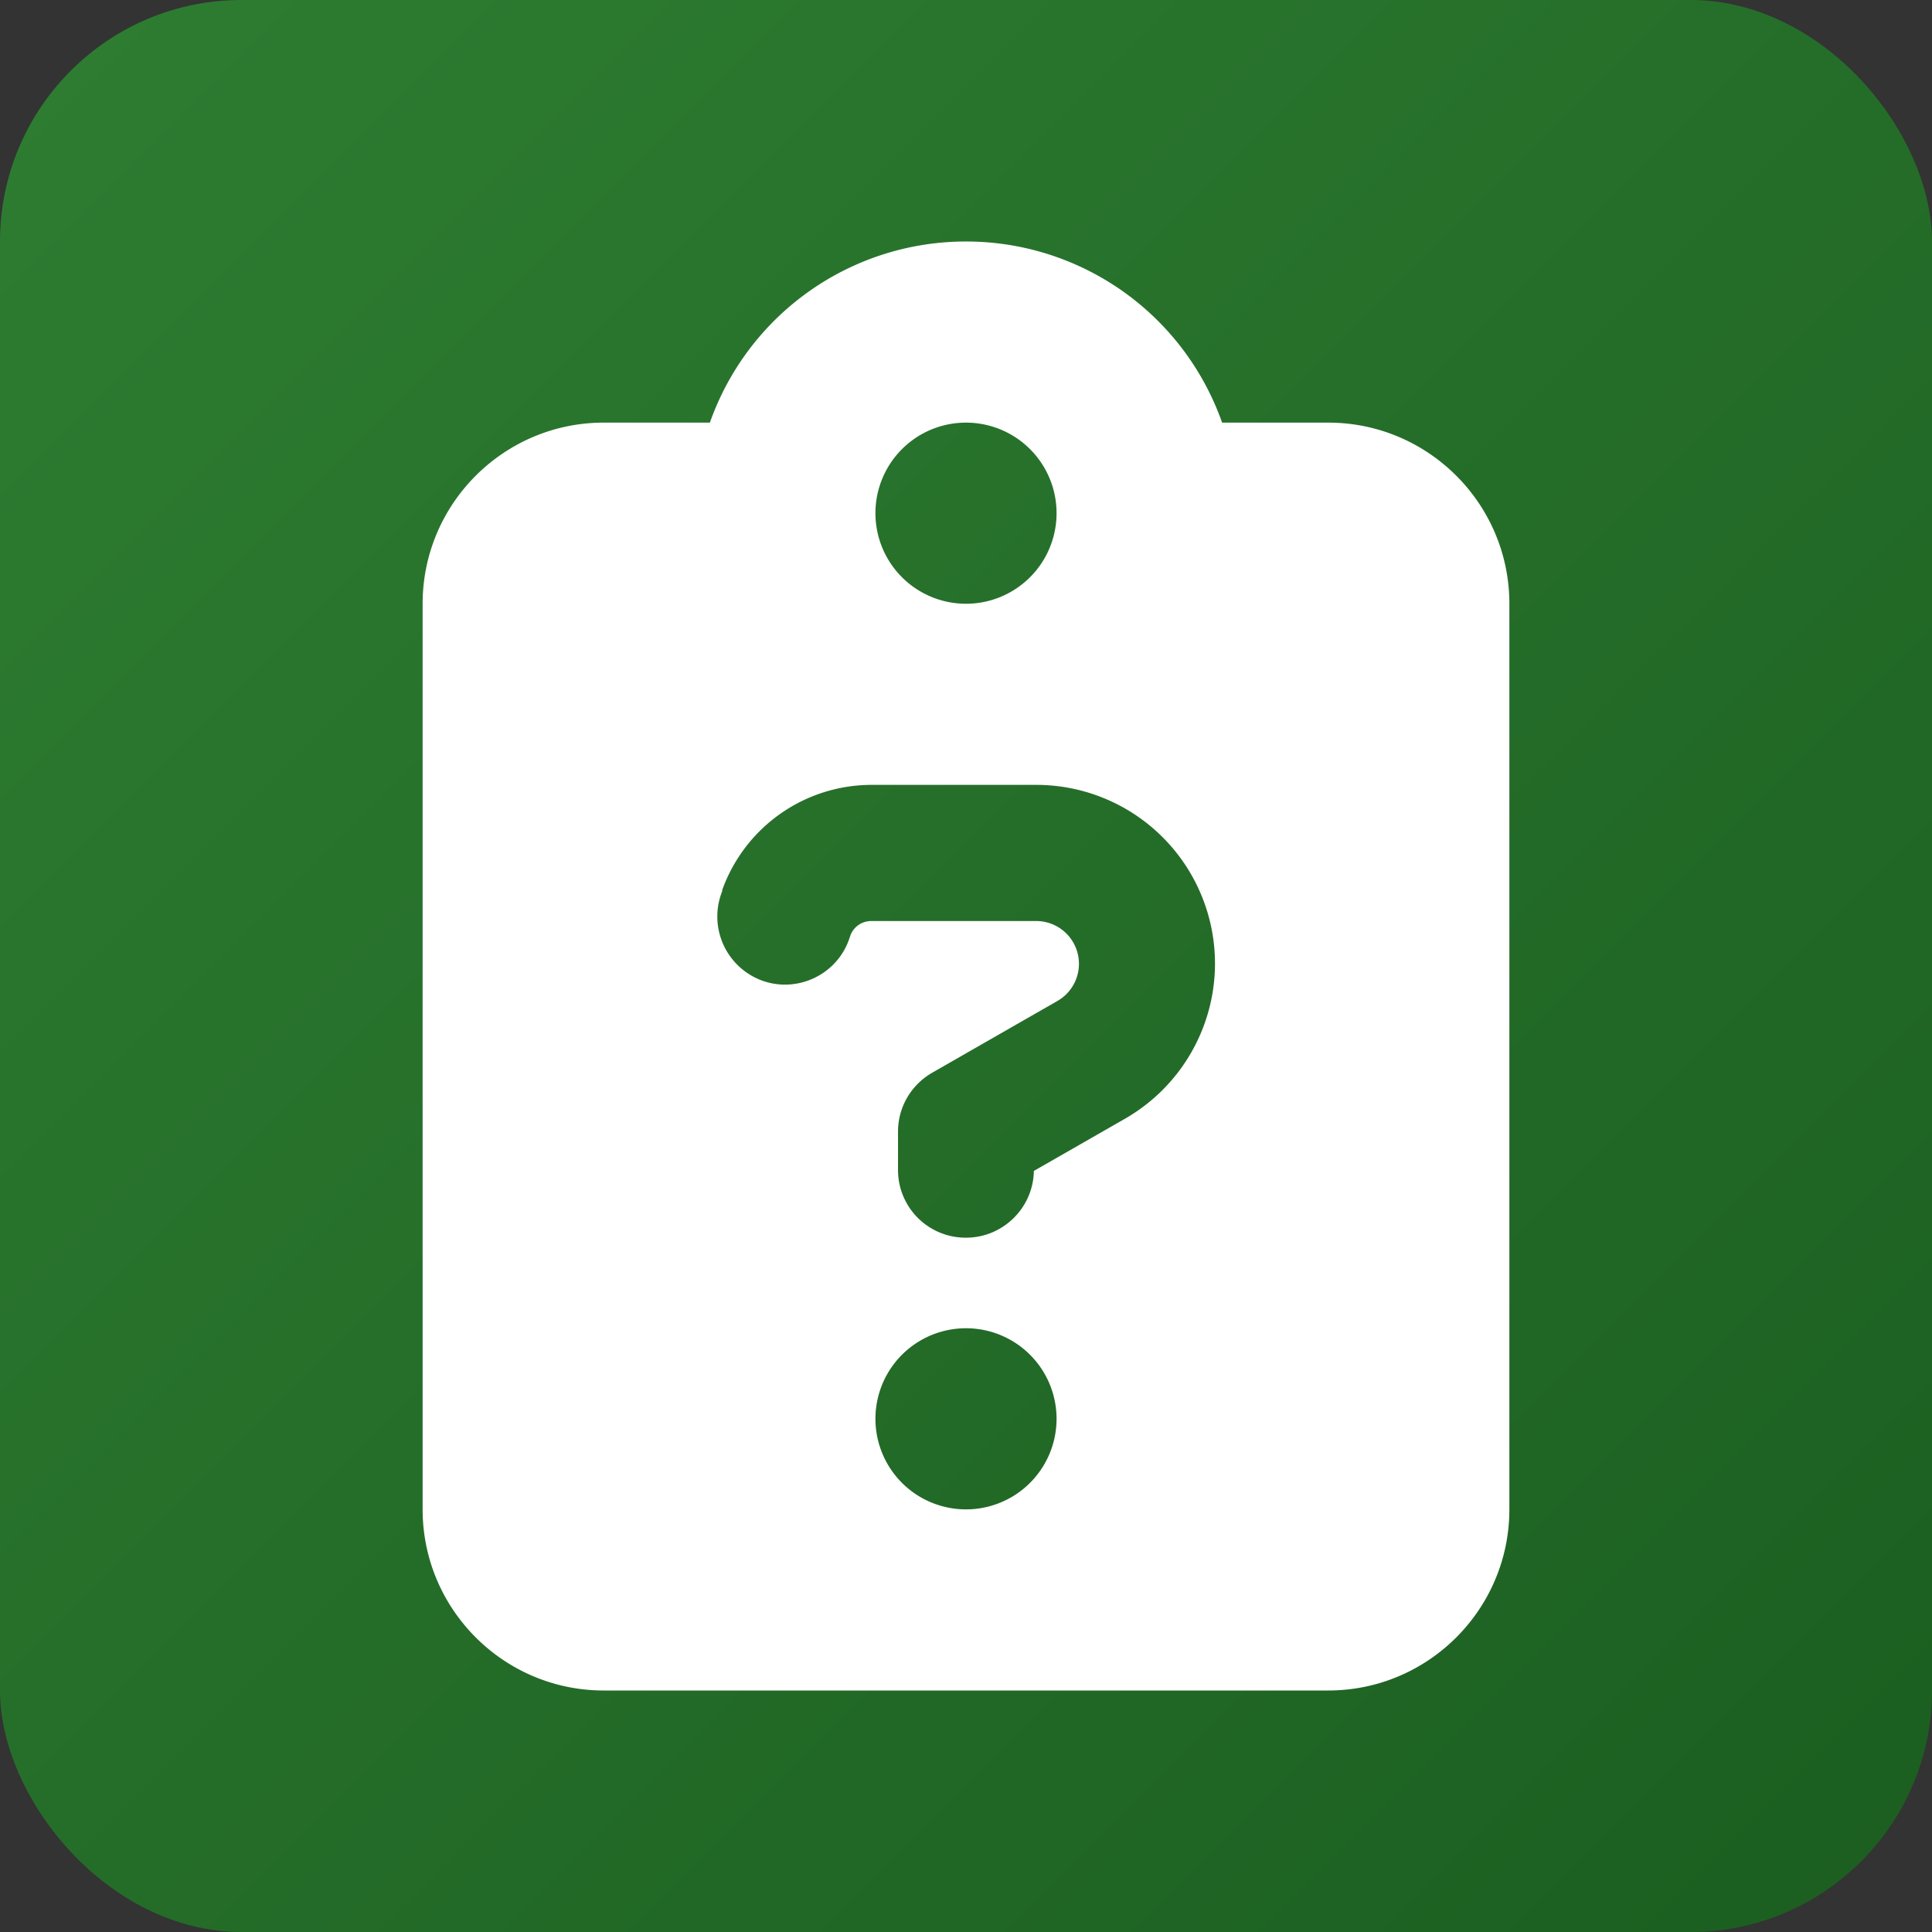
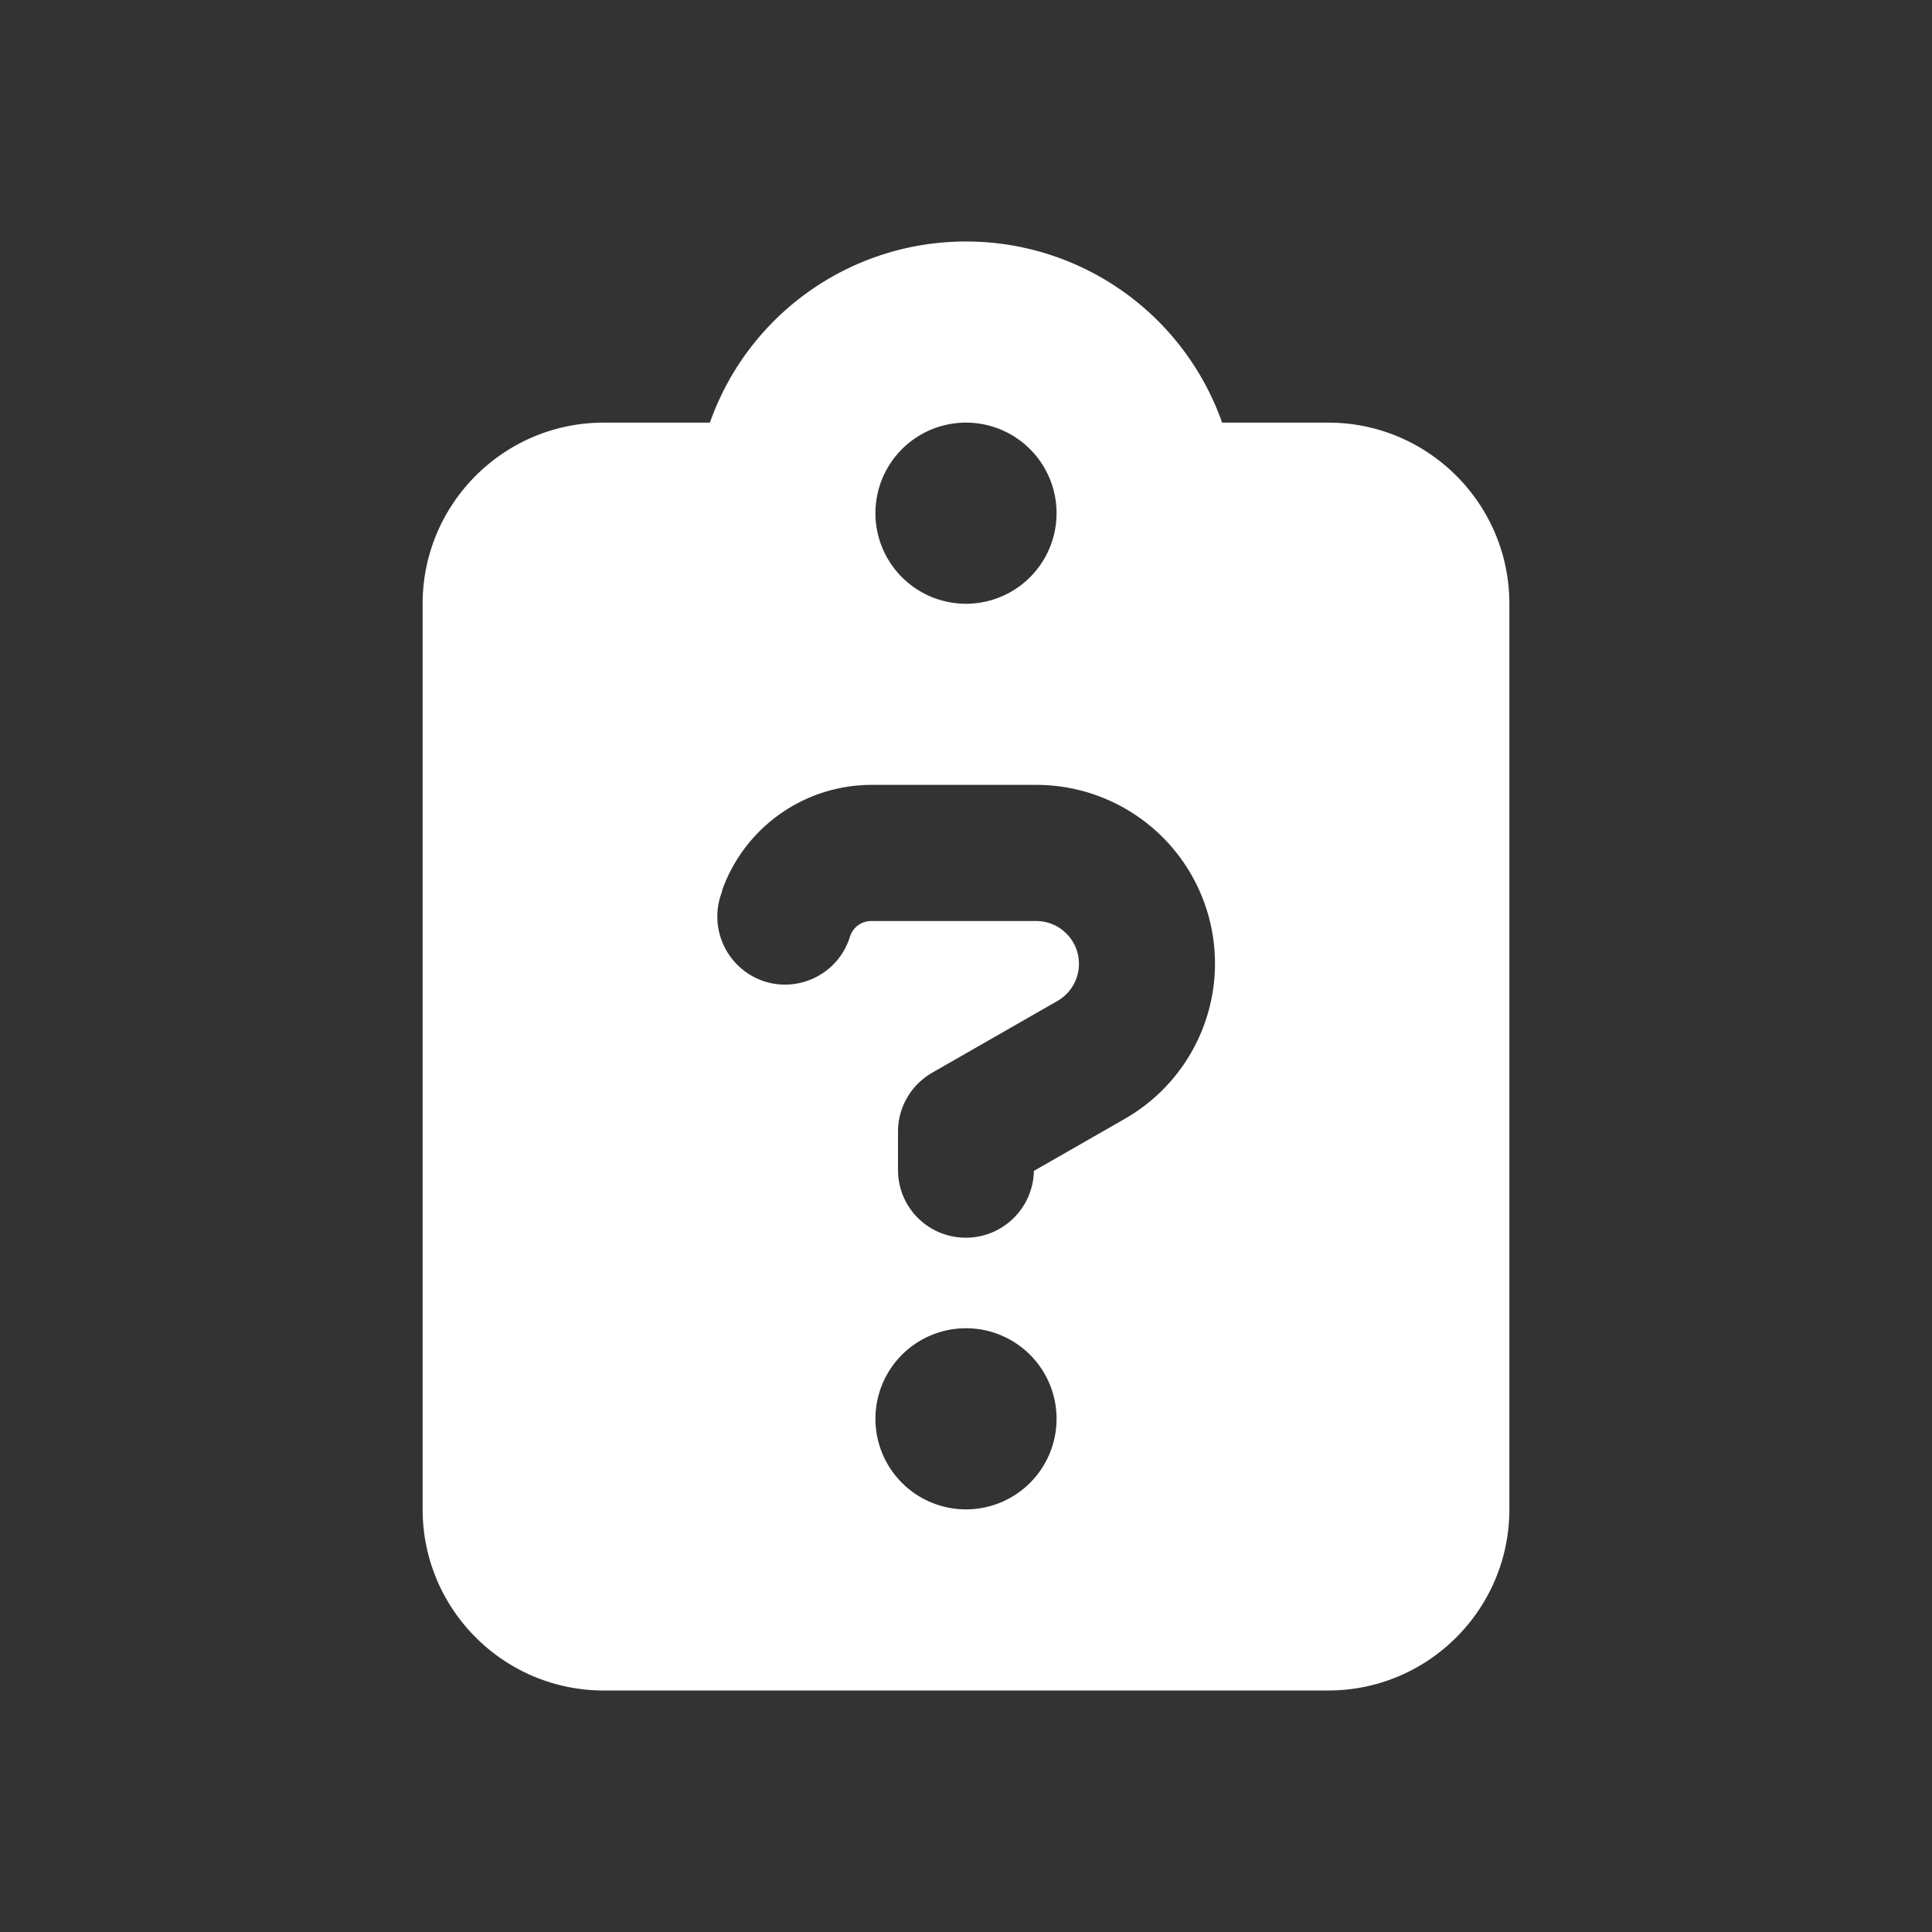
<svg xmlns="http://www.w3.org/2000/svg" width="32" height="32" style="--bg-color:url(#a);--bg-top-color:#2E7D32;--bg-bottom-color:#1B5E20;--fg-color:white">
  <rect width="100%" height="100%" fill="#333333" stroke="none" />
  <defs>
    <linearGradient id="a" x1="0" x2="100%" y1="0" y2="100%">
      <stop offset="0%" stop-color="#2E7D32" />
      <stop offset="100%" stop-color="#1B5E20" />
    </linearGradient>
  </defs>
-   <rect width="32" height="32" fill="url(#a)" rx="4" />
  <path d="M16 4a4.495 4.495 0 0 0-4.242 3H10c-1.655 0-3 1.345-3 3v15c0 1.655 1.345 3 3 3h12c1.655 0 3-1.345 3-3V10c0-1.655-1.345-3-3-3h-1.758A4.495 4.495 0 0 0 16 4m0 3a1.5 1.5 0 1 1 0 3 1.5 1.5 0 0 1 0-3m-4.04 7.748A2.63 2.63 0 0 1 14.433 13h2.733a2.96 2.96 0 0 1 2.958 2.958c0 1.06-.567 2.039-1.486 2.569l-1.514.867c-.01.61-.51 1.106-1.125 1.106a1.12 1.12 0 0 1-1.125-1.125v-.633c0-.403.216-.773.567-.975l2.077-1.19a.709.709 0 0 0-.352-1.322h-2.733c-.159 0-.3.098-.351.248l-.019.056c-.206.586-.853.891-1.434.685a1.13 1.13 0 0 1-.685-1.435l.02-.056zM14.5 23.5a1.5 1.5 0 1 1 3 0 1.5 1.5 0 0 1-3 0" style="fill:white;stroke-width:.857" />
</svg>